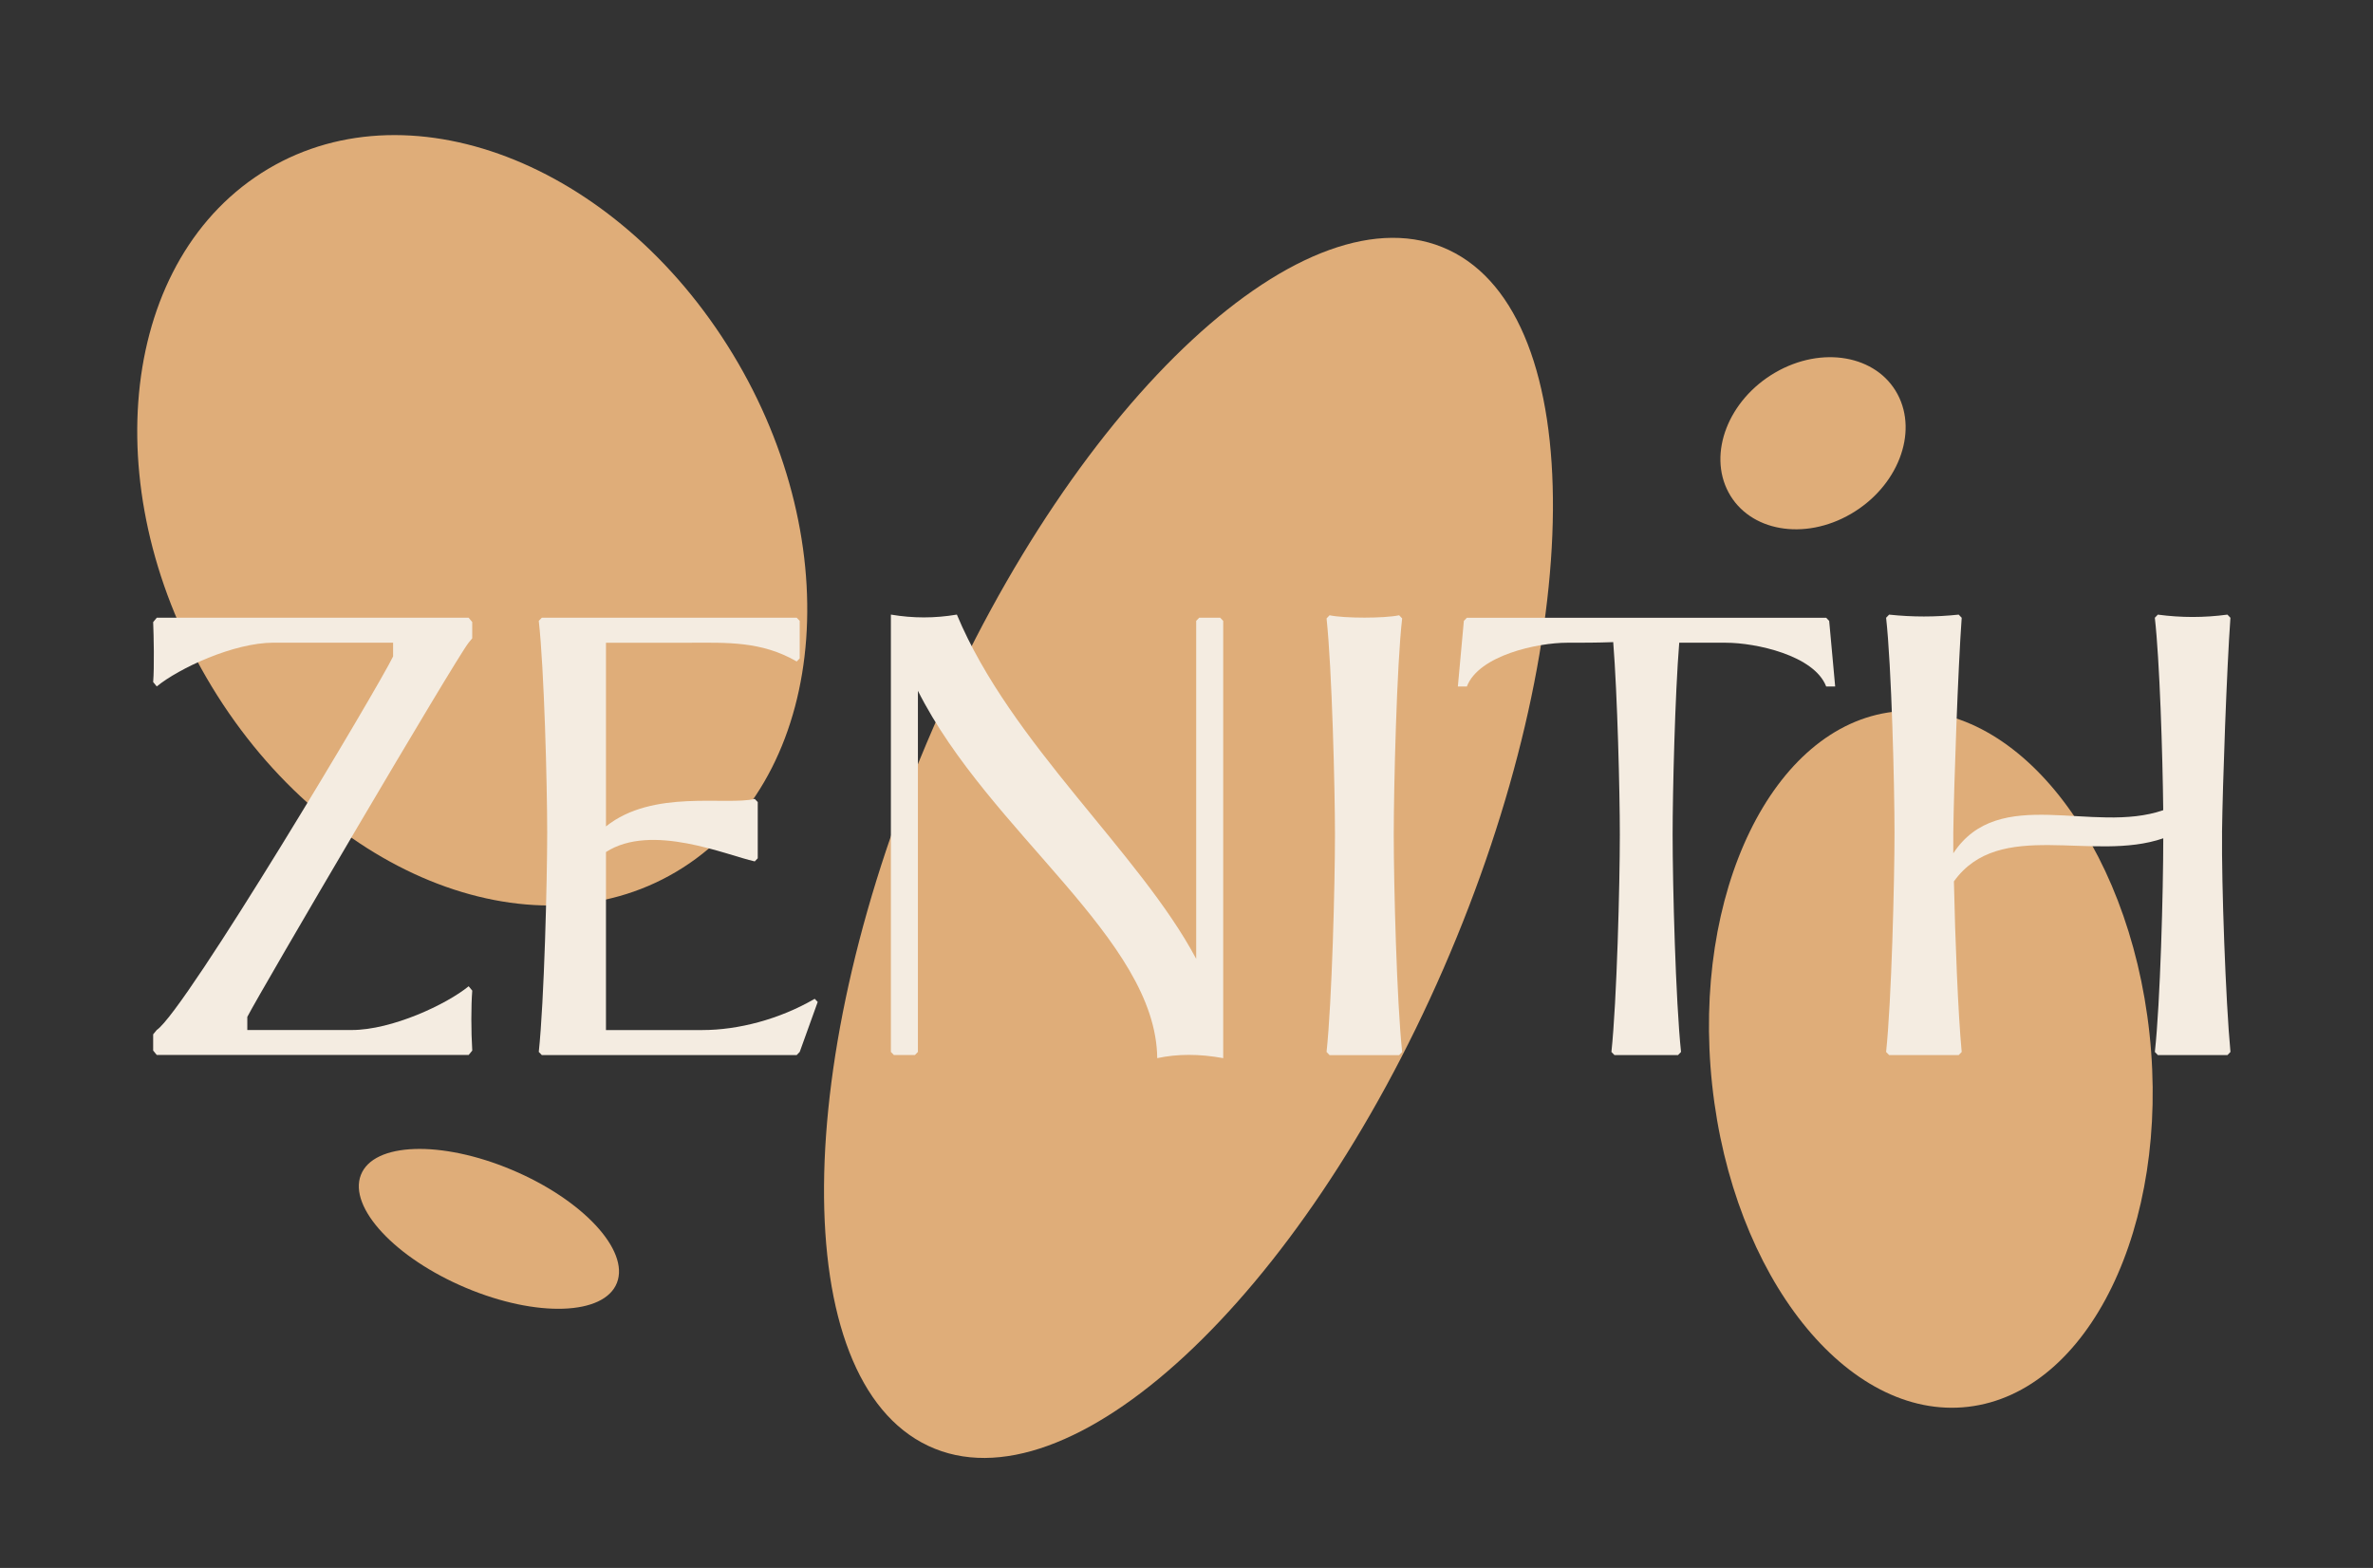
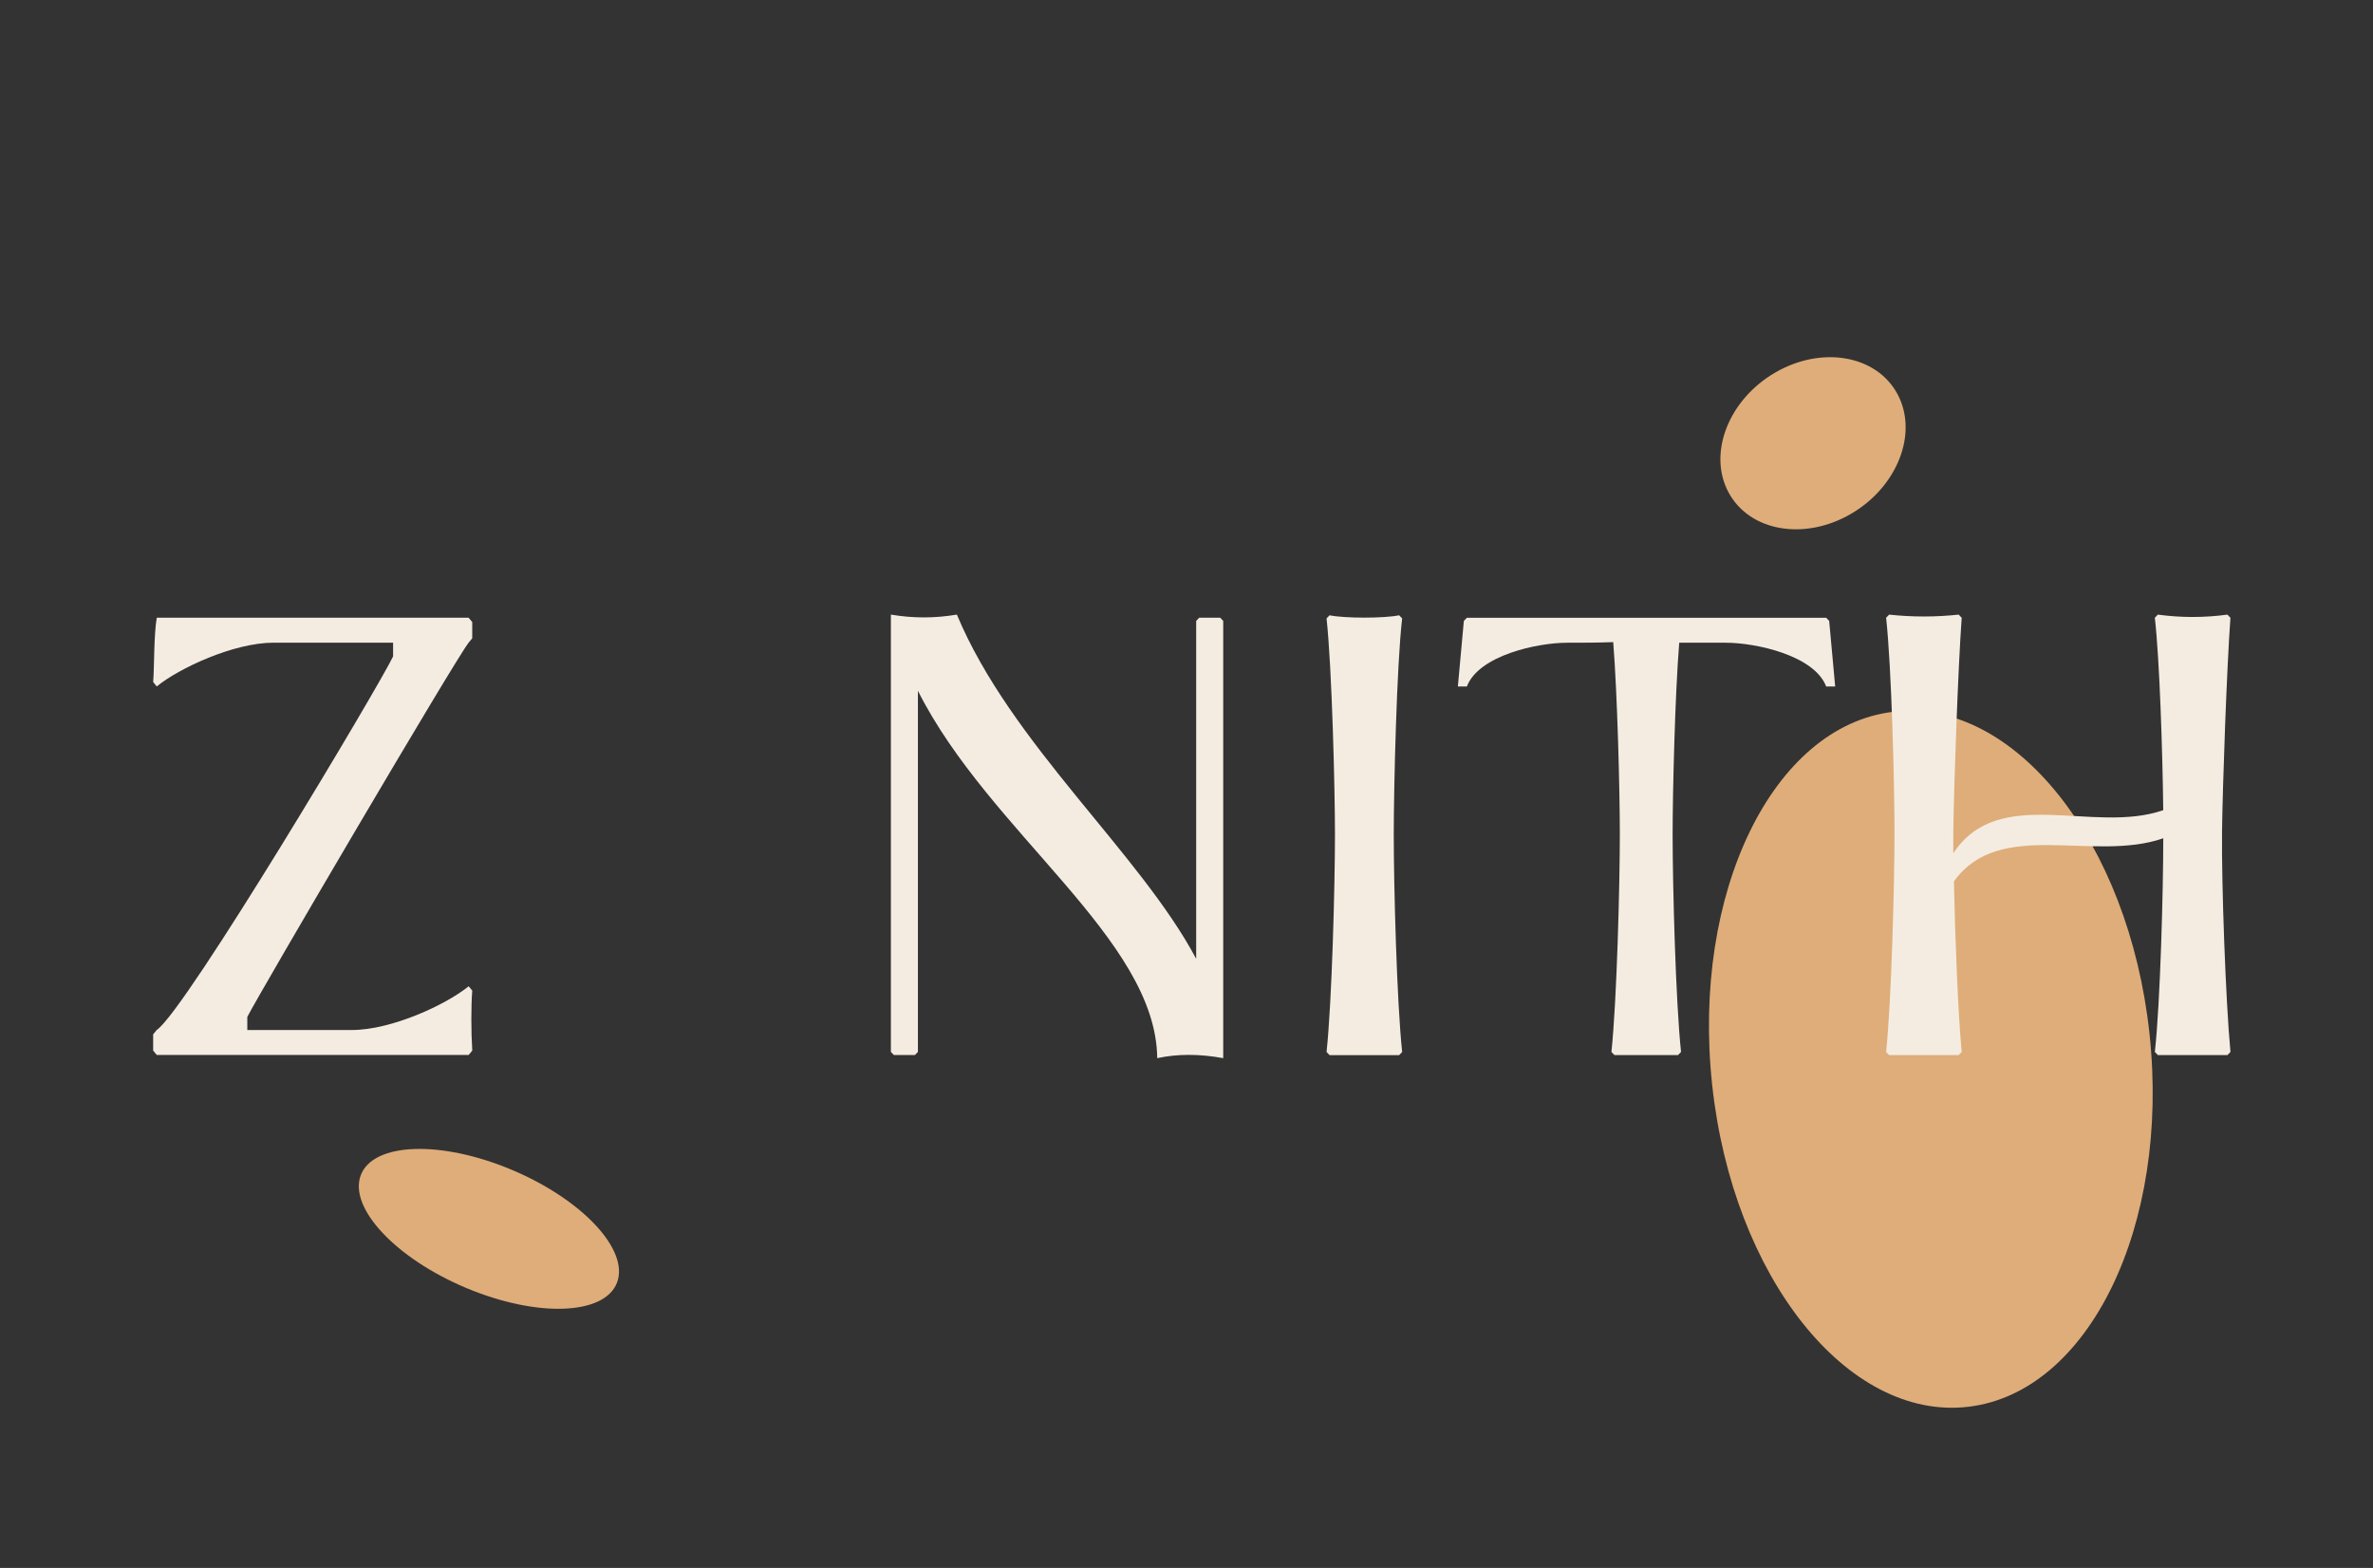
<svg xmlns="http://www.w3.org/2000/svg" width="283" height="187" viewBox="0 0 283 187" fill="none">
  <rect x="0" y="0" width="283" height="187" fill="#333333" stroke="none" />
-   <path d="M172.16 115.491C189.305 76.107 189.582 37.747 172.779 29.812C155.976 21.877 128.457 47.371 111.312 86.755C94.168 126.139 93.891 164.499 110.693 172.434C127.496 180.37 155.016 154.875 172.16 115.491Z" fill="#DFAD79" />
-   <path d="M82.24 102.951C99.031 91.406 101.038 63.736 86.722 41.148C72.407 18.56 47.19 9.609 30.399 21.154C13.608 32.699 11.601 60.368 25.917 82.956C40.233 105.544 65.45 114.496 82.24 102.951Z" fill="#DFAD79" />
  <path d="M234.717 167.781C249.12 166.103 258.804 146.187 256.347 123.297C253.89 100.407 240.221 83.211 225.818 84.888C211.415 86.566 201.73 106.482 204.188 129.372C206.645 152.262 220.313 169.458 234.717 167.781Z" fill="#DFAD79" />
  <path d="M220.731 61.293C226.297 58.059 228.789 51.664 226.296 47.009C223.803 42.354 217.27 41.202 211.704 44.435C206.137 47.669 203.646 54.064 206.139 58.719C208.631 63.374 215.164 64.527 220.731 61.293Z" fill="#DFAD79" />
  <path d="M73.578 152.988C75.087 149.101 69.473 143.07 61.039 139.519C52.606 135.969 44.545 136.242 43.037 140.129C41.528 144.017 47.142 150.048 55.575 153.598C64.009 157.149 72.069 156.876 73.578 152.988Z" fill="#DFAD79" />
-   <path d="M18.695 73.674L18.266 74.194C18.336 75.759 18.41 79.635 18.266 81.346L18.695 81.866C21.344 79.704 27.851 76.648 32.645 76.648H46.88V78.286C45.308 81.638 22.132 120.532 18.695 122.839L18.266 123.359V125.298L18.695 125.818H55.892L56.321 125.298C56.176 122.99 56.176 119.934 56.321 118.146L55.892 117.626C53.247 119.788 46.736 122.844 41.941 122.844H29.493V121.279C31.139 118.078 54.241 78.737 55.888 76.648L56.317 76.128V74.19L55.888 73.67H18.691L18.695 73.674Z" fill="#F4ECE1" />
-   <path d="M83.783 122.852H72.267V101.617C77.705 98.115 86.646 101.991 90.009 102.735L90.368 102.361V95.656L90.009 95.282C86.576 96.103 77.85 94.092 72.267 98.562V76.656H82.351C86.572 76.656 90.793 76.433 95.014 78.891L95.373 78.517V74.048L95.014 73.674H64.613L64.254 74.048C64.898 79.785 65.257 93.568 65.257 99.305C65.257 105.042 64.898 119.422 64.254 125.456L64.613 125.83H95.014L95.373 125.456L97.519 119.495L97.16 119.122C92.939 121.58 88.004 122.848 83.783 122.848V122.852Z" fill="#F4ECE1" />
+   <path d="M18.695 73.674C18.336 75.759 18.41 79.635 18.266 81.346L18.695 81.866C21.344 79.704 27.851 76.648 32.645 76.648H46.88V78.286C45.308 81.638 22.132 120.532 18.695 122.839L18.266 123.359V125.298L18.695 125.818H55.892L56.321 125.298C56.176 122.99 56.176 119.934 56.321 118.146L55.892 117.626C53.247 119.788 46.736 122.844 41.941 122.844H29.493V121.279C31.139 118.078 54.241 78.737 55.888 76.648L56.317 76.128V74.19L55.888 73.67H18.691L18.695 73.674Z" fill="#F4ECE1" />
  <path d="M145.878 126.203V74.047L145.519 73.673H143.014L142.655 74.047V114.354C135.929 101.689 120.551 88.723 114.115 73.299C111.466 73.746 108.891 73.746 106.246 73.299V125.455L106.605 125.829H109.11L109.469 125.455V82.388C117.981 99.3 137.869 111.969 138.009 126.199C140.439 125.679 143.018 125.679 145.878 126.199V126.203Z" fill="#F4ECE1" />
  <path d="M166.86 73.381C165.073 73.755 160.349 73.755 158.562 73.381L158.203 73.755C158.847 79.716 159.206 94.096 159.206 99.536C159.206 105.497 158.847 119.43 158.203 125.464L158.562 125.838H166.86L167.219 125.464C166.575 119.43 166.216 105.57 166.216 99.536C166.216 93.872 166.575 79.196 167.219 73.755L166.86 73.381Z" fill="#F4ECE1" />
  <path d="M200.262 76.655H205.841C209.348 76.655 216.358 78.146 217.786 81.872H218.859L218.145 74.051L217.786 73.677H174.936L174.577 74.051L173.863 81.872H174.936C176.368 78.146 183.378 76.655 186.881 76.655C188.668 76.655 190.529 76.655 192.39 76.582C192.889 82.839 193.178 94.387 193.178 99.531C193.178 105.492 192.819 119.425 192.175 125.459L192.534 125.833H200.118L200.477 125.459C199.833 119.348 199.474 105.565 199.474 99.531C199.474 94.465 199.759 82.844 200.262 76.659V76.655Z" fill="#F4ECE1" />
  <path d="M264.994 99.308C265.064 93.644 265.568 79.564 265.997 73.677L265.638 73.303C262.849 73.677 260.129 73.677 257.34 73.303L256.981 73.677C257.555 78.671 257.91 89.918 257.984 96.626C249.616 99.531 238.385 93.498 232.947 101.766V99.308C233.017 93.644 233.52 79.564 233.949 73.677L233.59 73.303C230.801 73.599 228.082 73.599 225.293 73.303L224.934 73.677C225.577 79.414 225.936 93.57 225.936 99.308C225.936 105.045 225.577 119.425 224.934 125.459L225.293 125.833H233.59L233.949 125.459C233.52 120.99 233.161 111.9 233.021 105.118C238.459 97.52 249.616 102.884 257.988 99.978C257.988 106.236 257.629 119.649 256.985 125.459L257.344 125.833H265.642L266.001 125.459C265.427 119.425 264.928 105.269 264.998 99.308H264.994Z" fill="#F4ECE1" />
</svg>